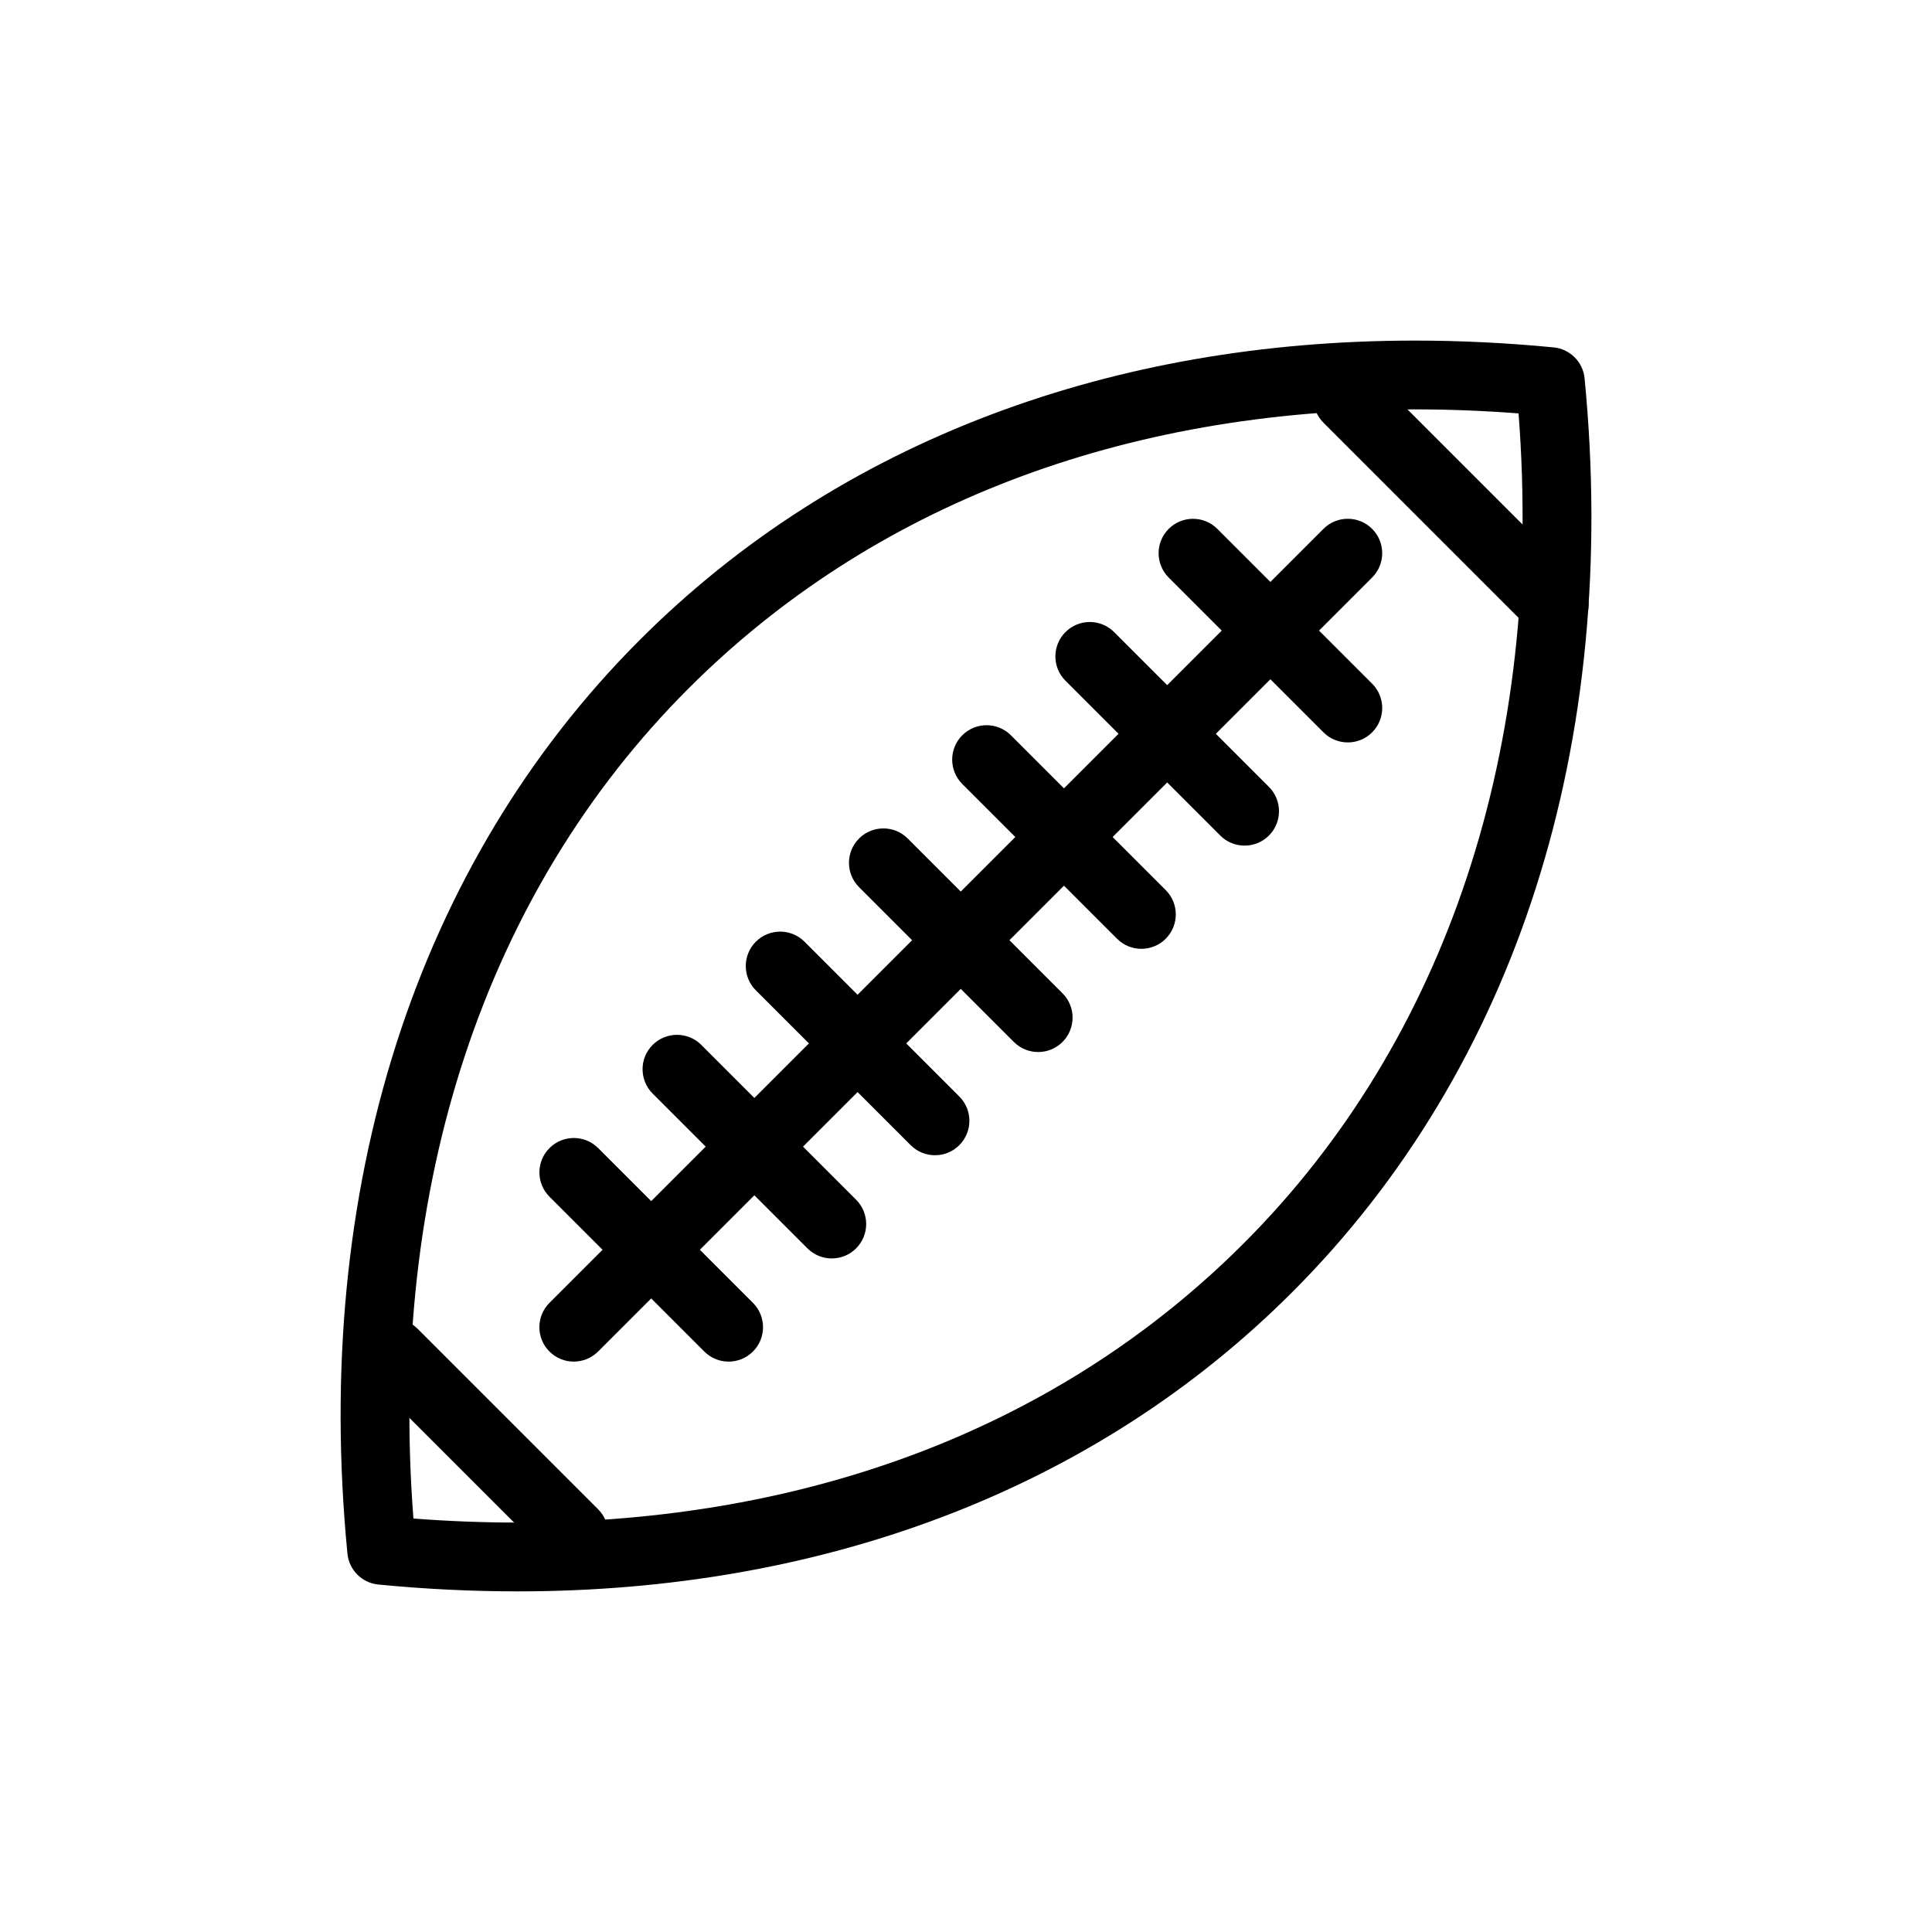
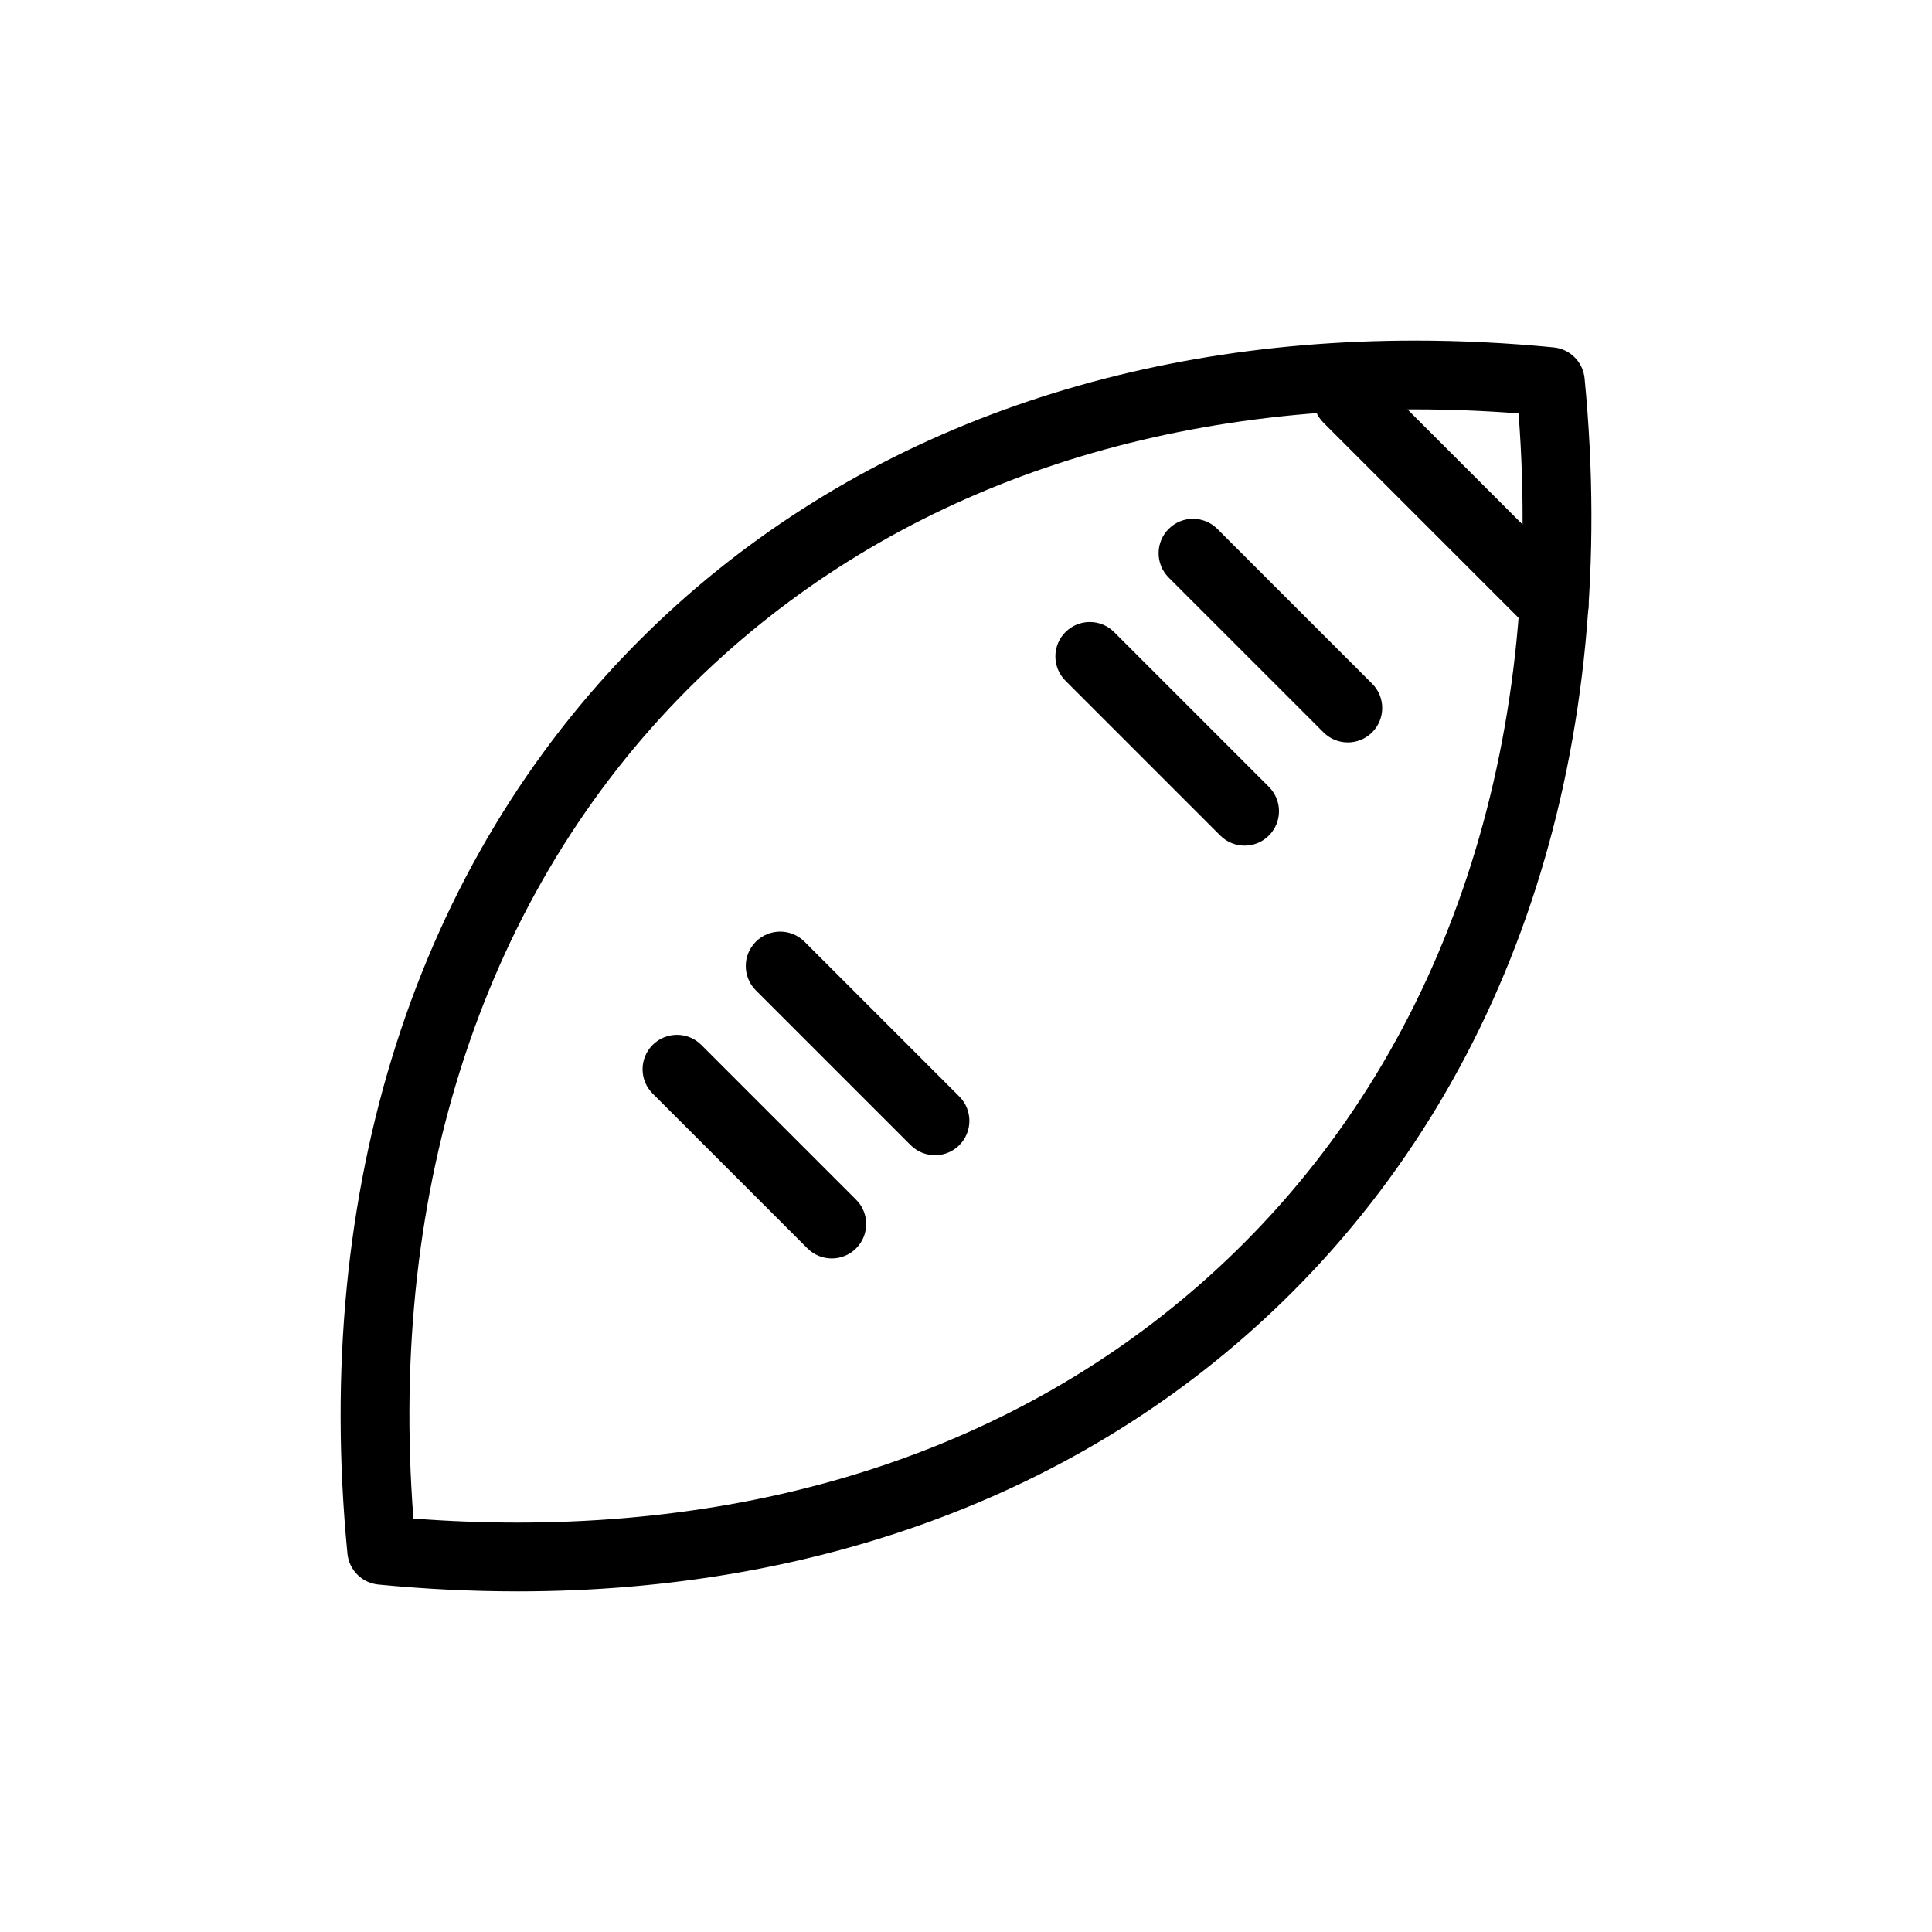
<svg xmlns="http://www.w3.org/2000/svg" fill="#000000" width="800px" height="800px" version="1.1" viewBox="144 144 512 512">
  <g>
    <path d="m281.07 565.73c-12.07 0-24.453-0.609-36.805-1.812-4.336-0.422-7.769-3.856-8.191-8.191-9.406-96.777 18.113-182.77 77.488-242.15 26.219-26.219 57.613-46.336 93.305-59.793 34.359-12.953 72.09-19.523 112.14-19.523 12.043 0 24.402 0.605 36.727 1.805 4.34 0.422 7.769 3.856 8.195 8.191 9.426 96.785-18.094 182.8-77.492 242.2-26.203 26.207-57.582 46.312-93.258 59.762-34.348 12.949-72.066 19.516-112.11 19.516zm-27.504-19.305c9.25 0.711 18.473 1.07 27.504 1.07 77.543 0 144.1-25.566 192.47-73.941 53.941-53.938 79.688-131.83 72.891-220-9.227-0.707-18.422-1.066-27.43-1.066-77.57 0-144.15 25.582-192.55 73.977-53.918 53.918-79.66 131.8-72.891 219.96z" />
-     <path d="m296.06 504.84c-2.336 0-4.668-0.891-6.449-2.672-3.559-3.559-3.562-9.336 0-12.895l205.12-205.12c3.562-3.562 9.332-3.562 12.895 0s3.562 9.336 0 12.895l-205.12 205.12c-1.781 1.777-4.113 2.668-6.445 2.668z" />
-     <path d="m337.09 504.84c-2.336 0-4.668-0.891-6.445-2.672l-41.023-41.023c-3.562-3.562-3.559-9.336 0-12.895 3.562-3.559 9.336-3.559 12.895 0l41.023 41.023c3.562 3.559 3.559 9.336 0 12.895-1.785 1.781-4.117 2.672-6.449 2.672z" />
    <path d="m364.43 477.5c-2.336 0-4.668-0.891-6.449-2.672l-41.023-41.023c-3.562-3.559-3.562-9.336 0-12.895s9.336-3.559 12.895 0l41.023 41.023c3.562 3.559 3.559 9.336 0 12.895-1.777 1.781-4.113 2.672-6.445 2.672z" />
    <path d="m391.78 450.15c-2.336 0-4.668-0.891-6.449-2.672l-41.023-41.023c-3.562-3.559-3.562-9.336 0-12.895 3.562-3.562 9.336-3.562 12.895 0l41.023 41.023c3.562 3.562 3.562 9.336 0 12.895-1.777 1.781-4.113 2.672-6.445 2.672z" />
-     <path d="m419.13 422.8c-2.336 0-4.668-0.891-6.449-2.672l-41.023-41.023c-3.562-3.562-3.562-9.336 0-12.895 3.562-3.562 9.336-3.562 12.895 0l41.023 41.023c3.559 3.562 3.559 9.336 0 12.895-1.777 1.781-4.109 2.672-6.445 2.672z" />
-     <path d="m446.48 395.45c-2.336 0-4.668-0.891-6.449-2.672l-41.023-41.023c-3.562-3.562-3.562-9.336 0-12.895 3.562-3.562 9.336-3.562 12.895 0l41.023 41.023c3.562 3.562 3.562 9.336 0 12.895-1.781 1.781-4.113 2.672-6.445 2.672z" />
    <path d="m473.83 368.1c-2.336 0-4.668-0.891-6.449-2.672l-41.023-41.023c-3.559-3.562-3.559-9.336 0-12.895 3.562-3.562 9.336-3.562 12.895 0l41.023 41.023c3.562 3.562 3.562 9.336 0 12.895-1.777 1.781-4.113 2.672-6.445 2.672z" />
    <path d="m501.18 340.75c-2.332 0-4.668-0.891-6.445-2.672l-41.023-41.023c-3.559-3.562-3.559-9.336 0-12.895 3.562-3.562 9.332-3.562 12.895 0l41.023 41.023c3.562 3.562 3.562 9.336 0 12.895-1.781 1.781-4.113 2.672-6.449 2.672z" />
-     <path d="m296.06 559.54c-2.336 0-4.668-0.891-6.449-2.672l-47.859-47.859c-3.559-3.562-3.559-9.336 0-12.895 3.562-3.559 9.336-3.559 12.895 0l47.859 47.859c3.562 3.562 3.562 9.336 0 12.895-1.781 1.781-4.113 2.672-6.445 2.672z" />
    <path d="m555.88 313.4c-2.332 0-4.668-0.891-6.449-2.672l-54.695-54.699c-3.562-3.562-3.562-9.336 0-12.895 3.562-3.559 9.336-3.562 12.895 0l54.699 54.699c3.562 3.562 3.562 9.336 0 12.895-1.781 1.781-4.117 2.672-6.449 2.672z" />
  </g>
</svg>